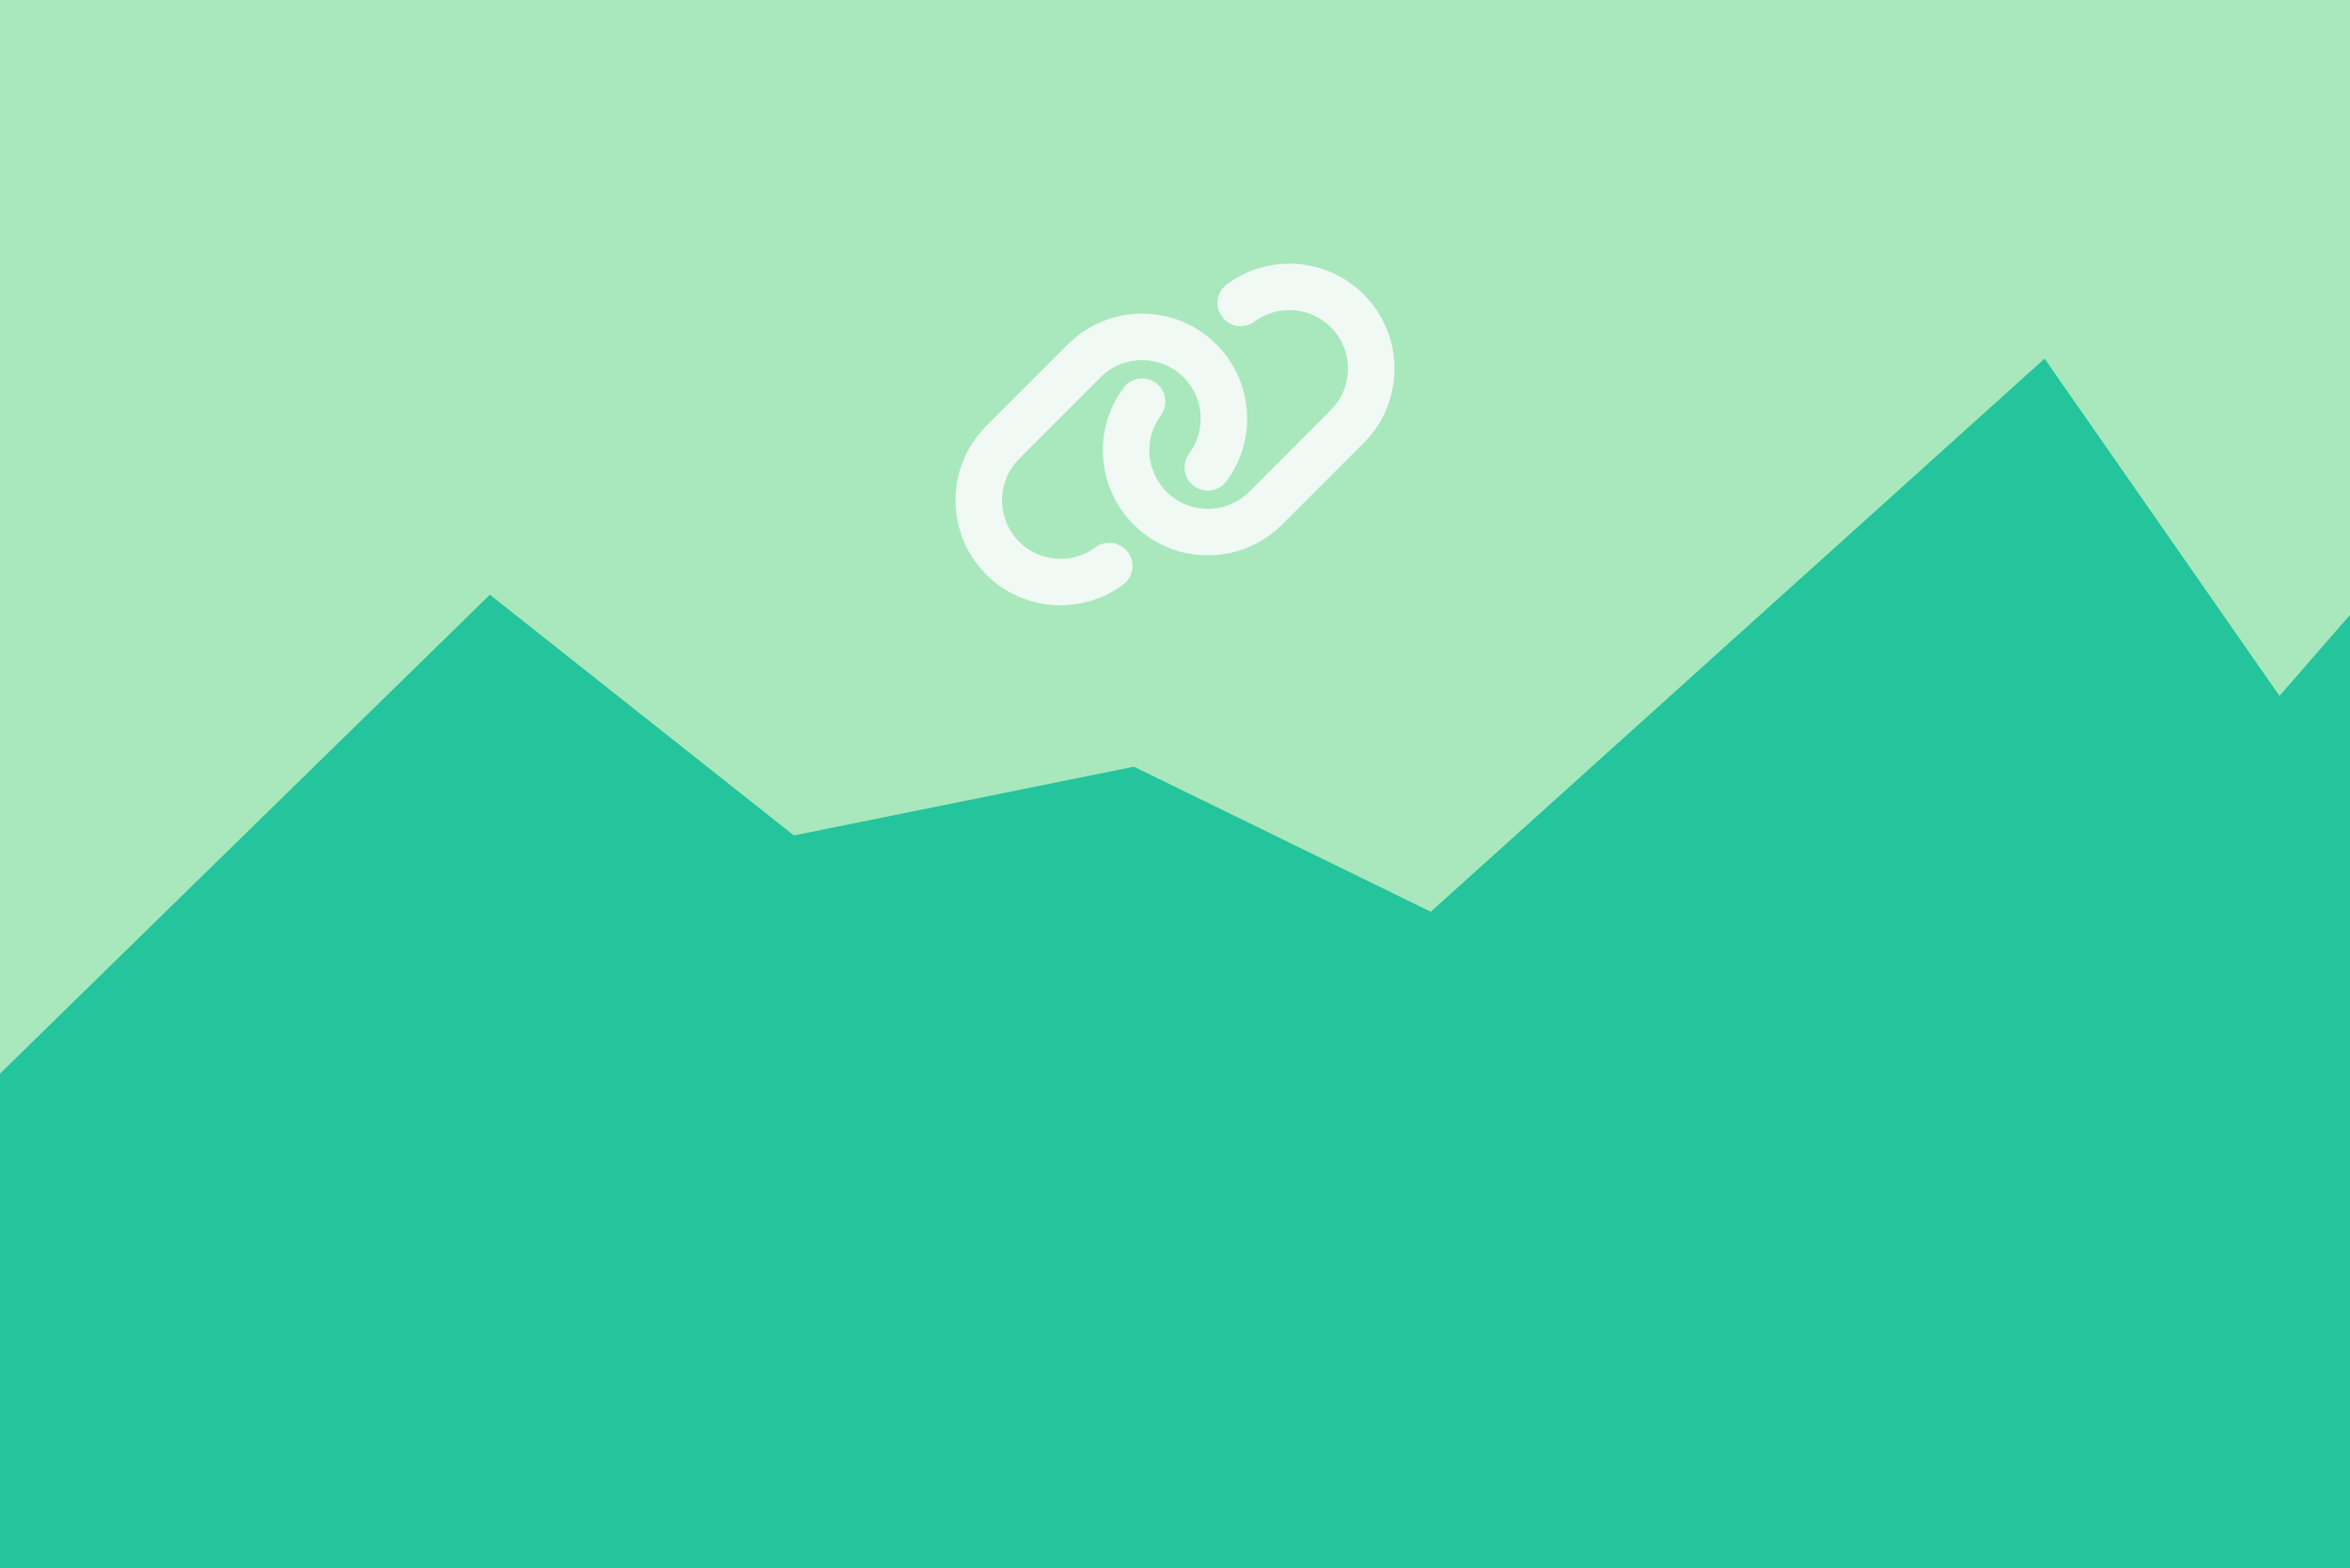
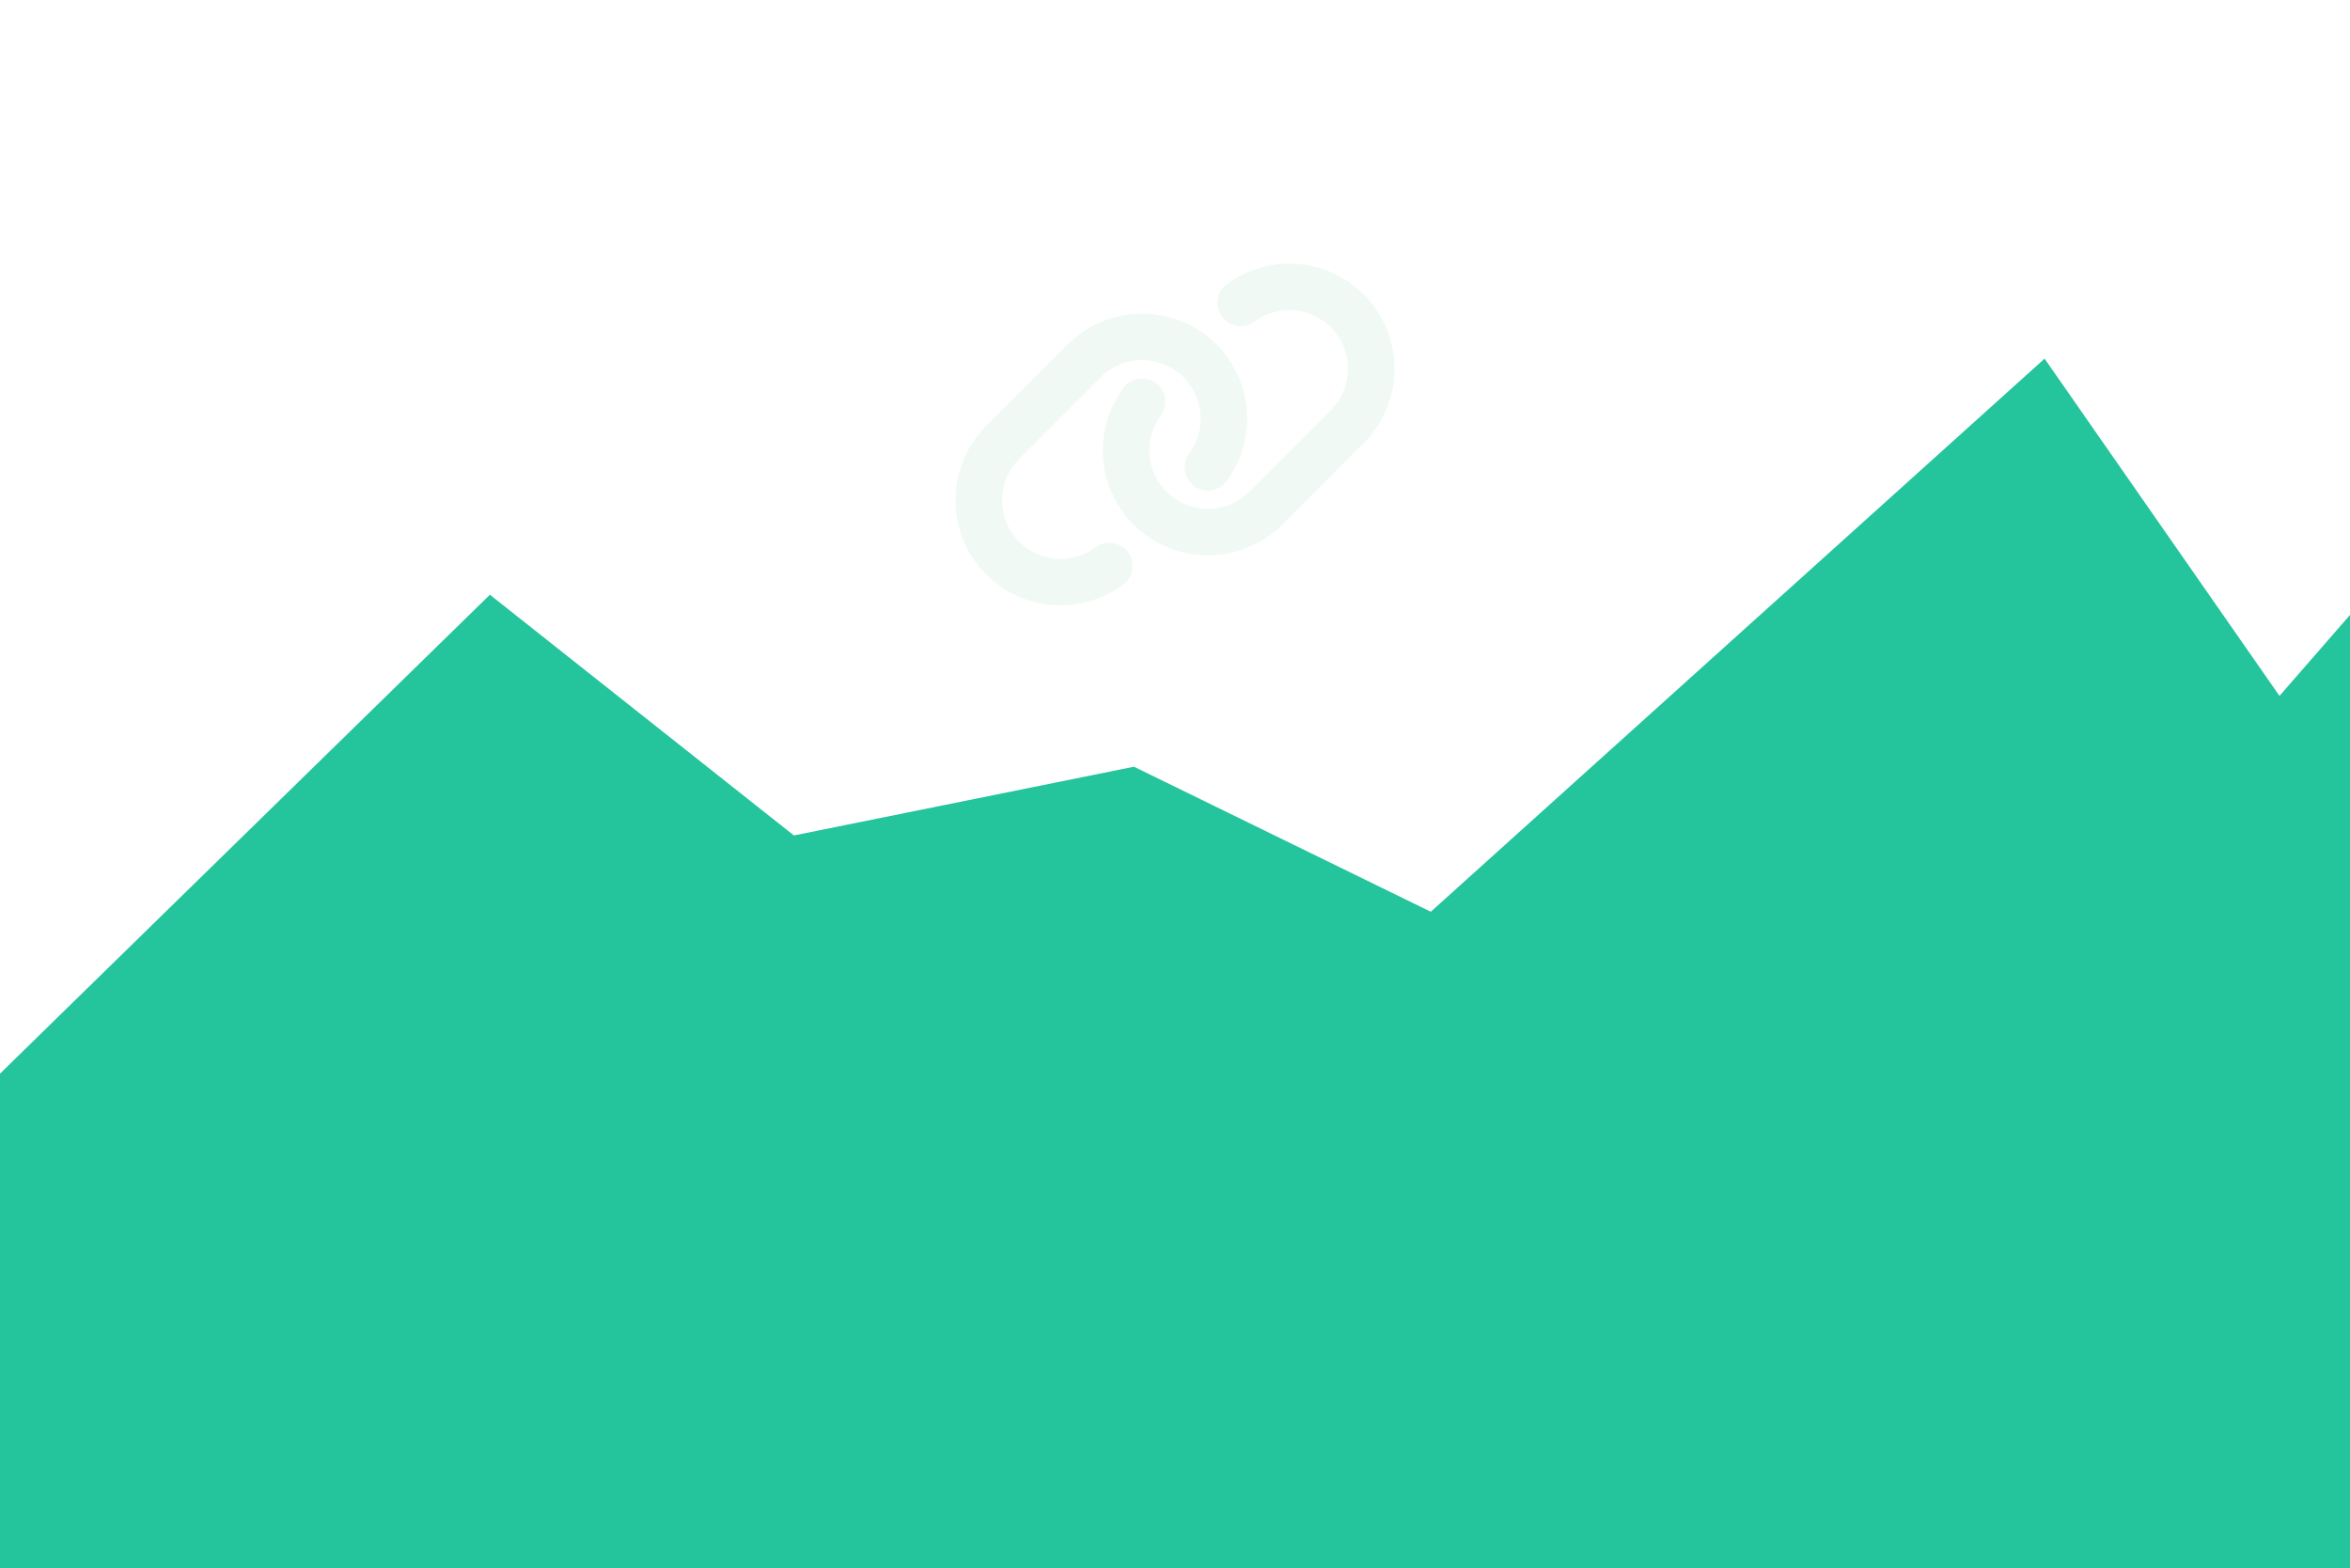
<svg xmlns="http://www.w3.org/2000/svg" xmlns:ns1="http://www.inkscape.org/namespaces/inkscape" xmlns:ns2="http://sodipodi.sourceforge.net/DTD/sodipodi-0.dtd" width="156.633mm" height="104.536mm" viewBox="0 0 156.633 104.536" version="1.1" id="svg9887" ns1:version="1.0.2-2 (e86c870879, 2021-01-15)" ns2:docname="link-building.svg">
  <defs id="defs9881" />
  <g ns1:label="Layer 1" ns1:groupmode="layer" id="layer1" transform="translate(22.376,-70.196)">
-     <path d="M 134.257,174.732 H -22.376 V 70.196 H 134.257 Z" style="fill:#a8e8bc;fill-opacity:1;fill-rule:nonzero;stroke:none;stroke-width:0.353" id="path636" />
    <path d="m -22.376,141.753 32.652,-31.919 20.263,16.044 22.665,-4.581 19.785,9.666 40.91,-36.864 15.658,22.478 4.7,-5.395 V 174.732 H -22.376 Z" style="fill:#24c49d;fill-opacity:1;fill-rule:nonzero;stroke:none;stroke-width:0.353" id="path640" />
    <path d="m 43.361,98.587 c -2.736,2.735 -2.736,7.166 0,9.901 2.421,2.421 6.236,2.736 9.02,0.746 l 0.078,-0.053 c 0.697,-0.499 0.857,-1.467 0.358,-2.16 -0.498,-0.692 -1.467,-0.857 -2.159,-0.358 l -0.077,0.053 c -1.554,1.109 -3.68,0.935 -5.026,-0.416 -1.525,-1.53 -1.525,-3.999 0,-5.524 l 5.433,-5.437 c 1.525,-1.525 3.994,-1.525 5.52,0 1.351,1.351 1.525,3.476 0.416,5.031 l -0.053,0.077 c -0.499,0.697 -0.334,1.666 0.358,2.16 0.692,0.494 1.665,0.334 2.159,-0.358 l 0.053,-0.078 c 1.995,-2.784 1.68,-6.599 -0.741,-9.02 -2.735,-2.735 -7.166,-2.735 -9.901,0 z m 25.158,1.133 c 2.735,-2.736 2.735,-7.166 0,-9.902 -2.421,-2.421 -6.236,-2.735 -9.02,-0.745 l -0.078,0.053 c -0.697,0.498 -0.857,1.467 -0.358,2.159 0.499,0.693 1.467,0.857 2.16,0.358 l 0.077,-0.053 c 1.554,-1.109 3.68,-0.935 5.026,0.416 1.525,1.525 1.525,3.994 0,5.52 l -5.433,5.442 c -1.525,1.525 -3.995,1.525 -5.52,0 -1.351,-1.351 -1.525,-3.477 -0.416,-5.026 l 0.053,-0.078 c 0.498,-0.697 0.334,-1.665 -0.358,-2.159 -0.692,-0.494 -1.665,-0.334 -2.159,0.358 l -0.053,0.078 c -1.995,2.779 -1.68,6.594 0.741,9.016 2.735,2.735 7.166,2.735 9.901,0 z" style="fill:#f0f9f4;fill-opacity:1;fill-rule:nonzero;stroke:none;stroke-width:0.353" id="path830" />
  </g>
</svg>